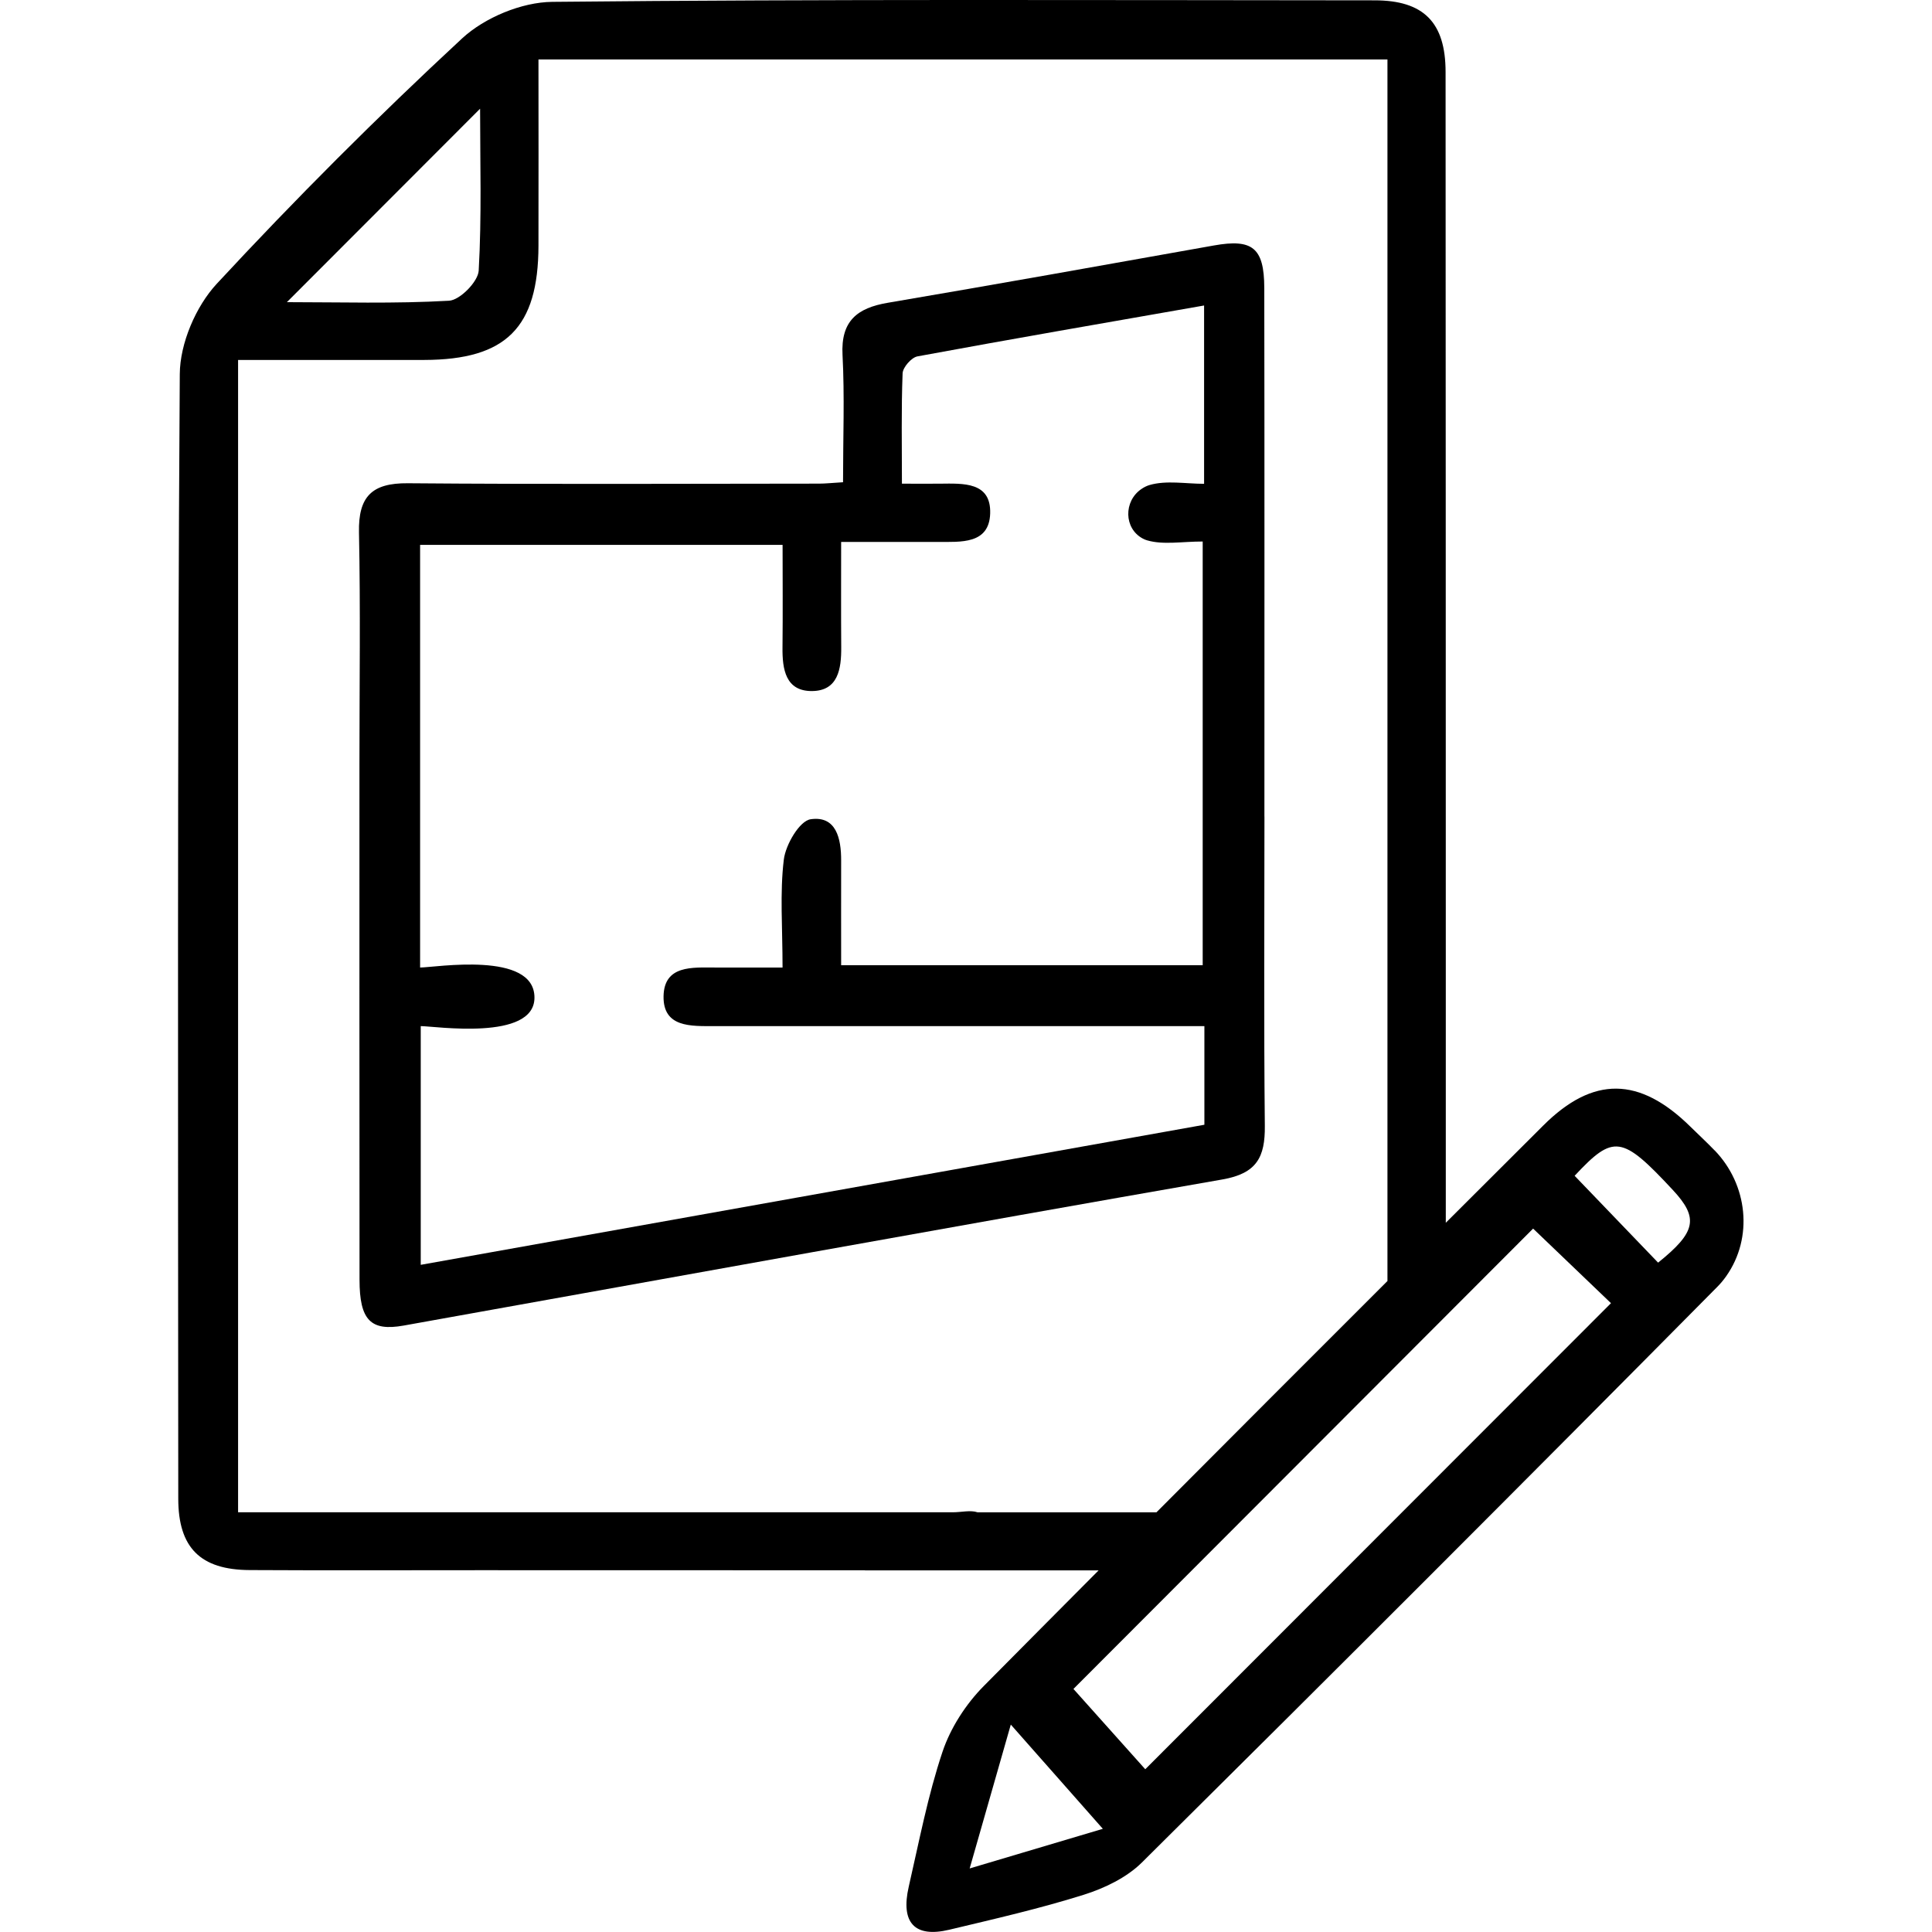
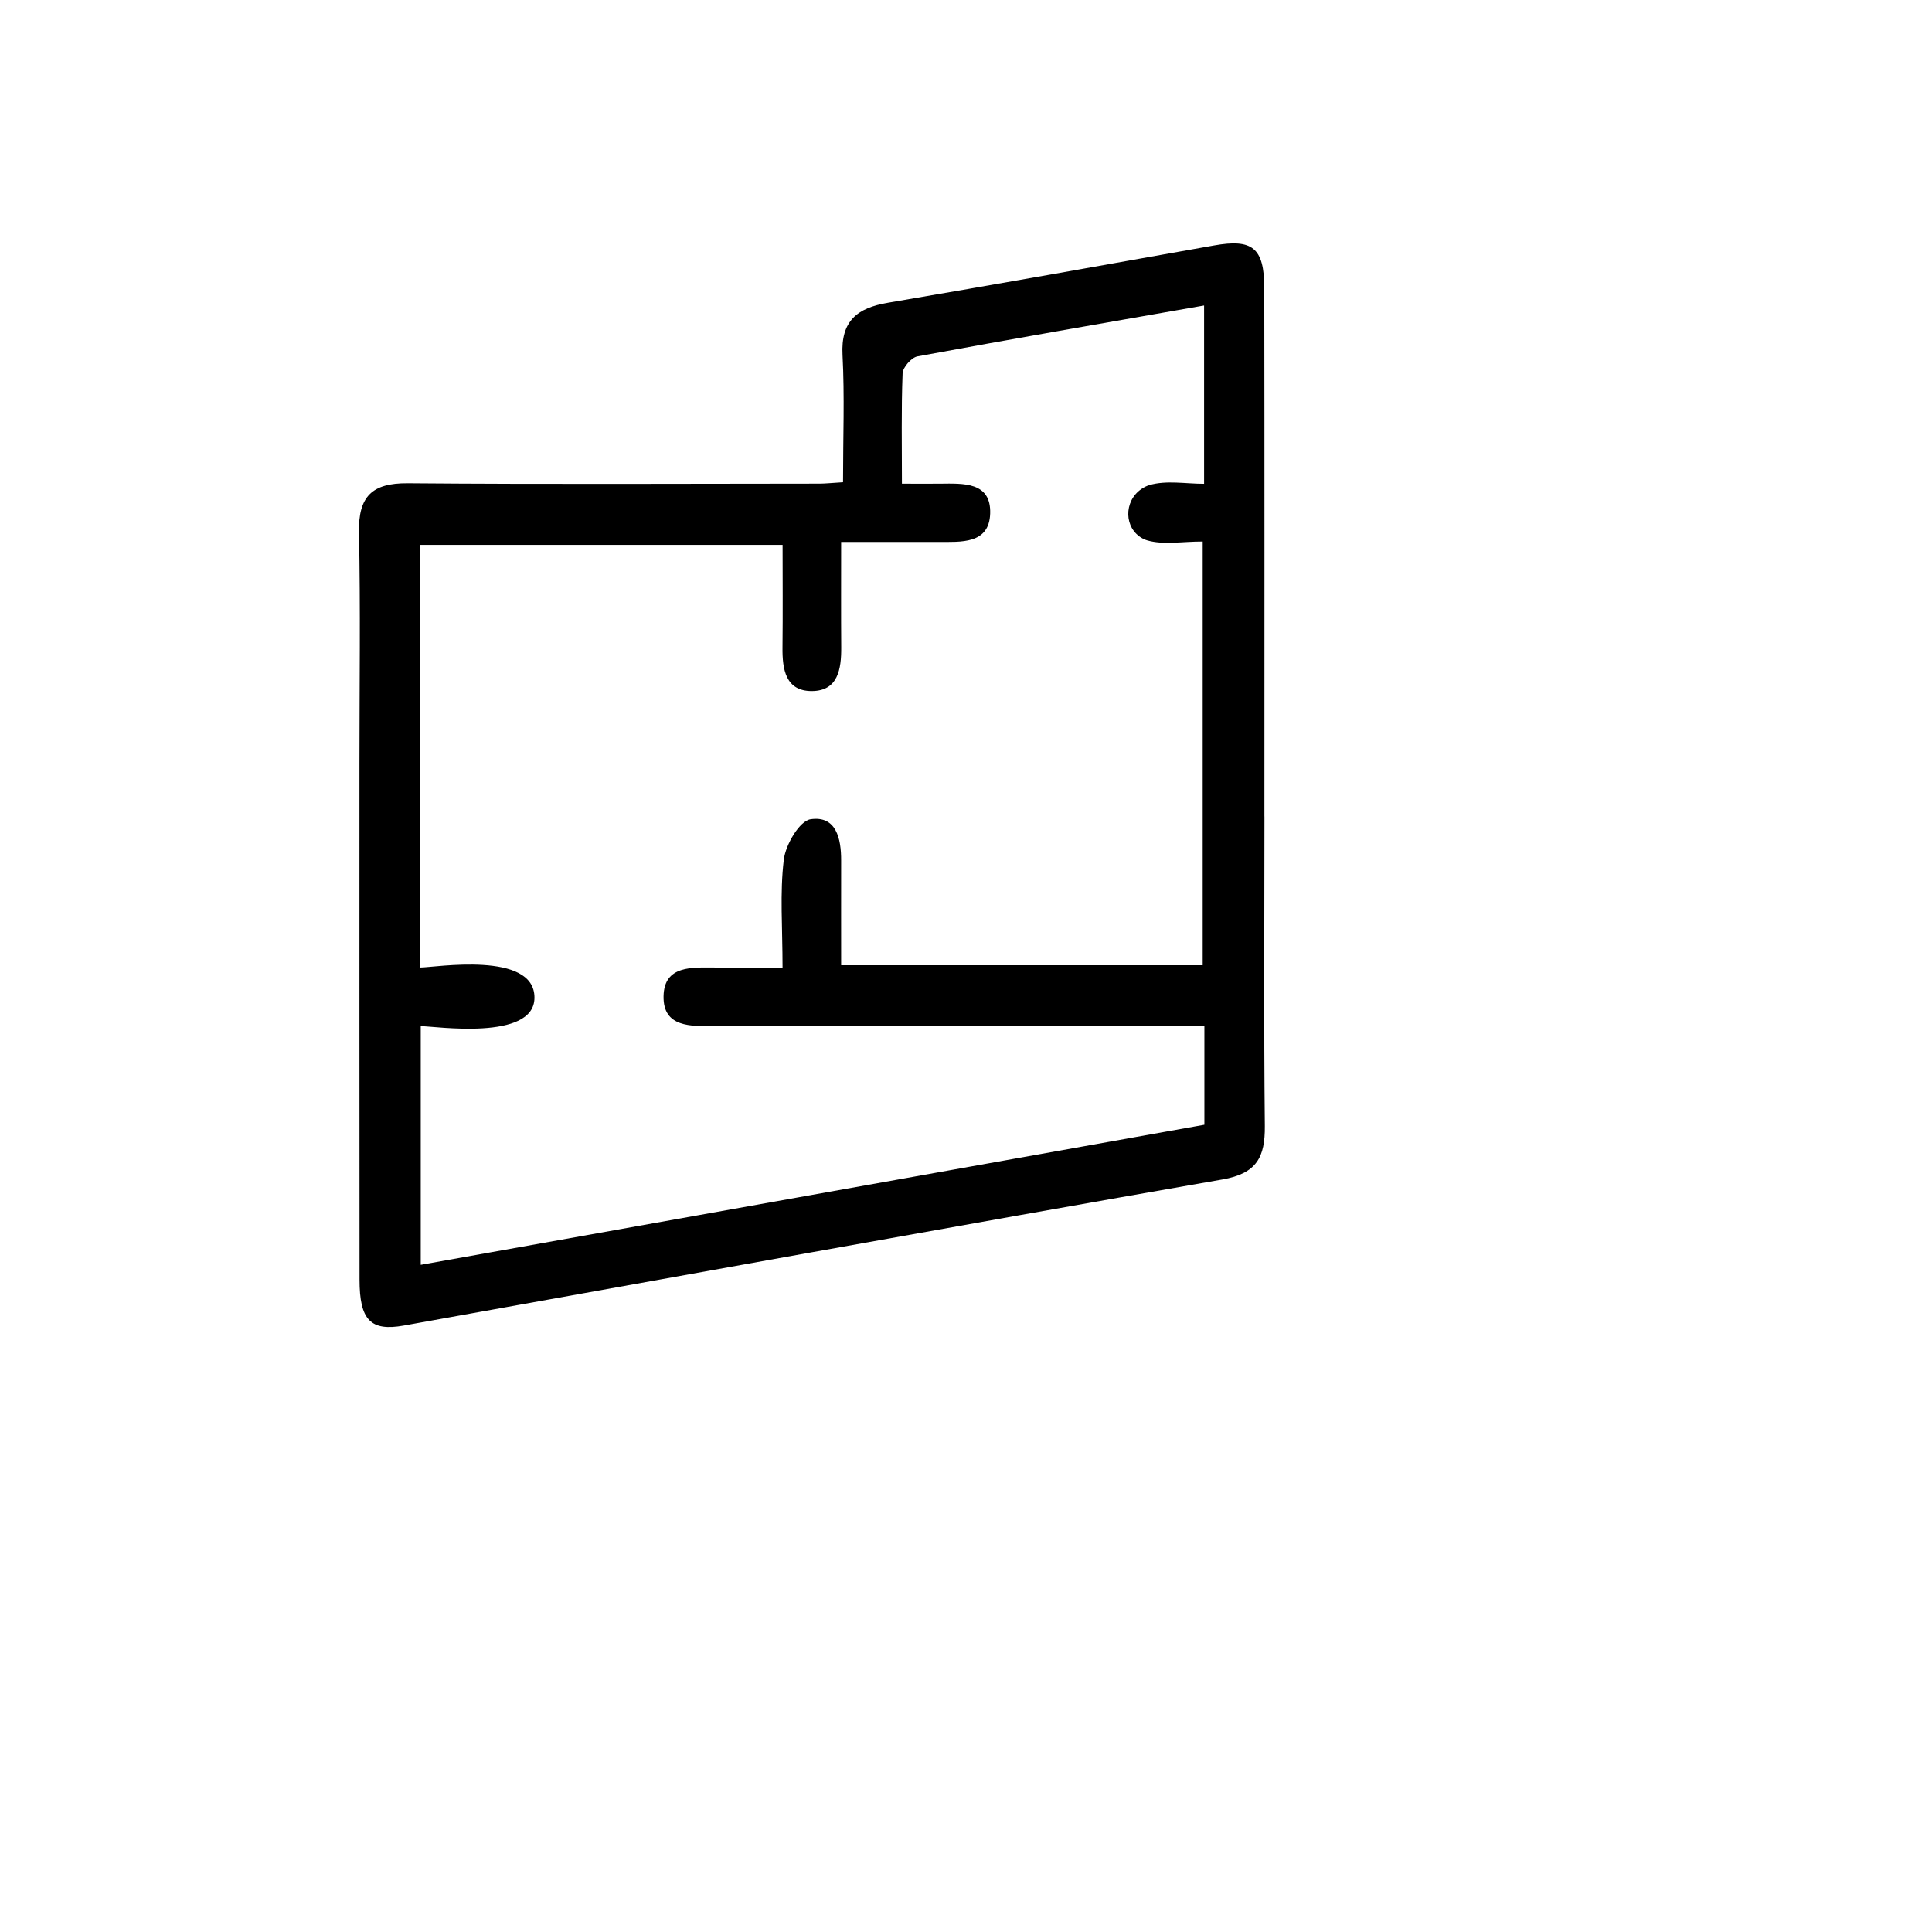
<svg xmlns="http://www.w3.org/2000/svg" id="uuid-1f5a86b1-487e-4ee0-9bc1-4a9ae1713965" data-name="Layer 1" viewBox="0 0 458 458">
  <path d="M299.74,193.55c0-41.76,.04-83.52-.03-125.28-.02-9.57-2.83-11.7-11.93-10.08-25.76,4.6-51.53,9.2-77.33,13.59-7.24,1.23-11.15,4.3-10.72,12.37,.51,9.77,.12,19.58,.12,30.17-2.76,.17-4.22,.33-5.68,.33-32.5,.02-65.01,.18-97.51-.09-8.5-.07-11.73,3.15-11.56,11.64,.37,18.19,.11,36.39,.11,54.58,0,40.86-.02,81.73,.02,122.59,0,9.57,2.63,12.27,10.46,10.87,64.69-11.58,129.36-23.34,194.1-34.64,8.15-1.42,10.12-5.3,10.05-12.67-.25-24.46-.09-48.92-.09-73.38Zm-14.22,73.08c-61.66,11.02-123.27,22.04-185.78,33.21v-56.59c3.28,0,26.91,3.61,26.96-6.72,.06-11.19-23.59-7.17-27.11-7.17v-100.19h85.93c0,7.89,.07,16.11-.02,24.32-.06,5.16,.73,10.36,6.97,10.33,6.22-.03,6.99-5.27,6.95-10.4-.06-7.98-.02-15.95-.02-24.95,8.25,0,15.61,.02,22.97,0,5.38-.02,12.13,.59,12.36-6.75,.24-7.54-6.42-7.11-11.88-7.06-2.64,.03-5.27,0-9.04,0,0-9.11-.17-17.64,.16-26.16,.06-1.43,2.1-3.76,3.53-4.02,22.42-4.14,44.89-8.02,67.94-12.06v42.27c-4.36,0-8.94-.87-12.93,.29-.68,.2-1.33,.53-1.94,.95-4.22,2.88-4.17,9.34,.34,11.74,.33,.18,.67,.32,1.02,.42,3.83,1.12,8.24,.28,13.18,.28v100.45h-85.71c0-8.37-.02-16.61,0-24.84,.02-5.19-1.17-10.66-7.23-9.77-2.63,.38-5.93,6.02-6.36,9.57-.96,7.92-.3,16.03-.3,25.58-5.56,0-10.76,0-15.96,0-5.39,0-12.11-.62-12.25,6.8-.13,7.45,6.51,7.09,11.97,7.09,36.06,0,72.12,0,108.18,0h8.06v23.38Z" />
-   <path d="M406.5,272.75c-1.88-1.95-3.86-3.78-5.77-5.66-12.07-11.88-23.06-12.07-34.88-.28-7.7,7.69-15.41,15.37-23.11,23.06v-65.01h0c-.02-69.26,0-138.52-.05-207.78,0-11.78-5.2-16.99-16.8-17-64.99-.04-129.98-.3-194.97,.36-7.25,.07-16.04,3.73-21.39,8.68-20.1,18.63-39.53,38.07-58.16,58.17-4.96,5.35-8.71,14.15-8.75,21.39-.59,88.86-.4,177.73-.36,266.59,0,11.64,5.26,16.87,16.91,16.93,18.18,.1,36.37,.03,54.56,.03,30.44,0,60.88,0,91.31,.02v.02h55.4c-9.08,9.13-18.16,18.26-27.22,27.41-4.24,4.28-7.89,9.92-9.79,15.6-3.48,10.38-5.54,21.25-8,31.96-1.97,8.58,1.4,12.18,9.61,10.22,10.68-2.55,21.42-5,31.88-8.29,4.93-1.55,10.16-4.07,13.77-7.64,45.71-45.32,91.23-90.83,136.52-136.58,.73-.74,1.39-1.55,2-2.41,6.48-9.18,5.09-21.72-2.71-29.81ZM113.81,25.76c0,12.58,.4,25.52-.33,38.4-.15,2.61-4.44,6.98-7.02,7.13-12.91,.74-25.88,.34-38.45,.34,15.52-15.54,30.52-30.56,45.81-45.87Zm117.9,332.74c-1.64-.56-3.85,0-5.77,0h-20.9c-46.1,0-92.2,0-138.31,0-3.43,0-6.86,0-10.29,0V85.33c15.09,0,29.61,.03,44.14,0,19.41-.05,27.02-7.66,27.07-27.07,.04-14.53,0-29.06,0-44.17h201.26c0,4.42,0,7.95,0,11.48,0,78.13,0,156.26,0,234.39,0,.34,0,.68,0,1.03v42.69c-18.28,18.25-36.53,36.53-54.76,54.83h-42.45Zm-1.84,84.43c3.5-12.23,6.34-22.18,9.75-34.1,8.12,9.2,14.32,16.22,21.82,24.71-9.3,2.77-19.19,5.71-31.56,9.39Zm41.63-23.51c-5.29-5.91-11.52-12.88-17.03-19.04,35.2-35.26,72.12-72.23,108.97-109.13,5.92,5.67,12.53,12,18.46,17.68-36.93,36.96-73.7,73.76-110.41,110.49Zm121.57-120.1c-6.44-6.7-12.91-13.43-19.79-20.59,9.24-9.89,11.21-9.59,23.23,3.31,6.23,6.68,5.63,9.99-3.44,17.28Z" />
</svg>